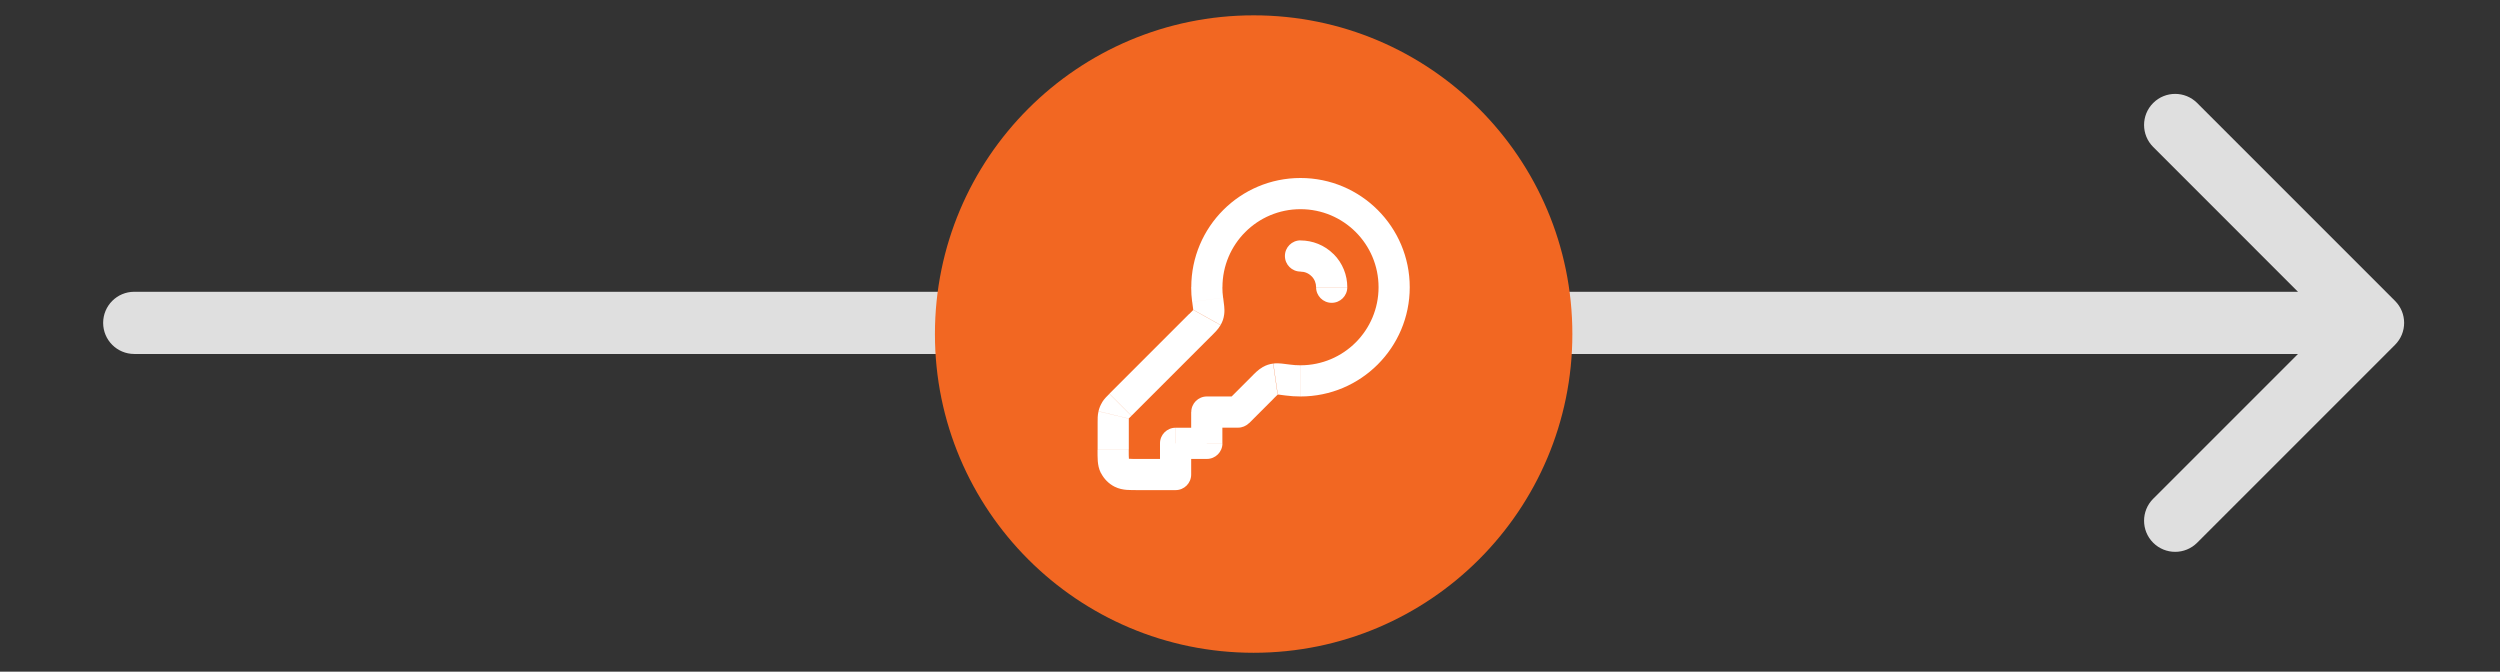
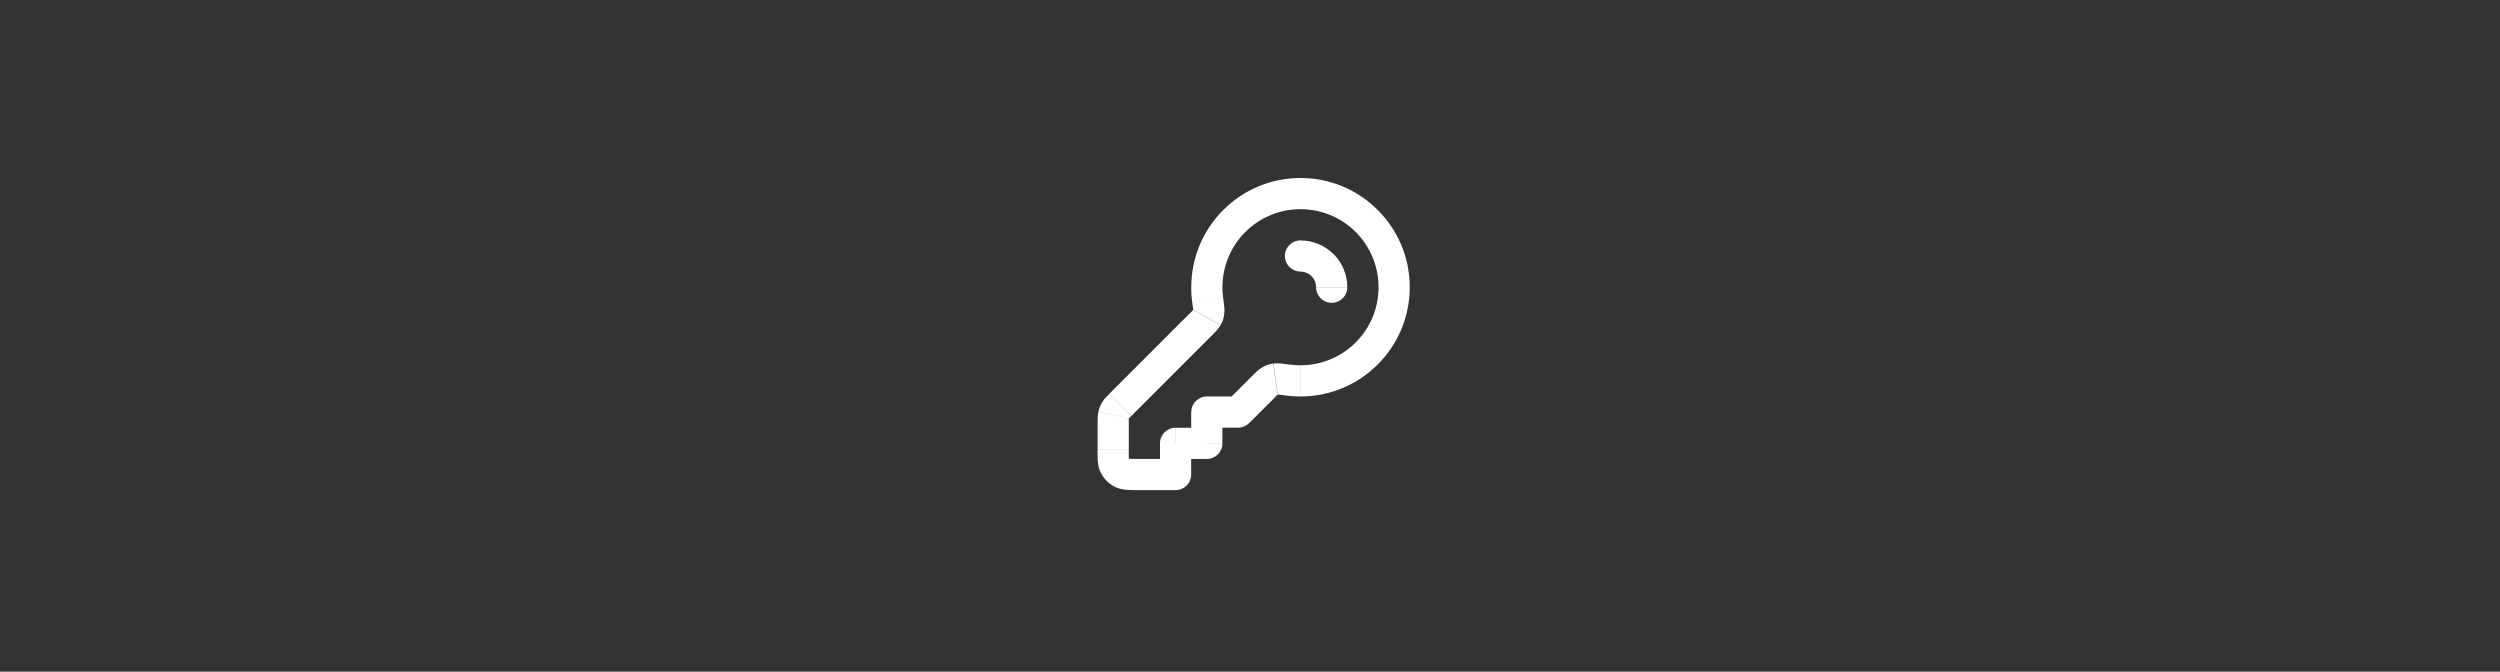
<svg xmlns="http://www.w3.org/2000/svg" width="201" height="54" viewBox="0 0 201 54" fill="none">
  <rect x="0" y="0" width="201" height="54" fill="#333333" stroke="none" />
-   <path d="M10.793 23.459C9.412 23.459 8.293 24.578 8.293 25.959C8.293 27.339 9.412 28.459 10.793 28.459V23.459ZM192.56 27.726C193.537 26.75 193.537 25.167 192.56 24.191L176.651 8.281C175.674 7.305 174.091 7.305 173.115 8.281C172.139 9.257 172.139 10.84 173.115 11.816L187.257 25.959L173.115 40.101C172.139 41.077 172.139 42.66 173.115 43.636C174.091 44.612 175.674 44.612 176.651 43.636L192.56 27.726ZM10.793 25.959V28.459H190.793V25.959V23.459H10.793V25.959Z" fill="#DFDFDF" />
-   <path d="M126.418 26.858C126.418 12.706 114.945 1.233 100.793 1.233C86.64 1.233 75.168 12.706 75.168 26.858C75.168 41.011 86.64 52.483 100.793 52.483C114.945 52.483 126.418 41.011 126.418 26.858Z" fill="#F26722" />
  <path d="M104.56 21.84C104.885 21.84 105.203 21.961 105.445 22.209L107.221 20.433C106.489 19.701 105.521 19.332 104.56 19.332V21.84ZM105.445 22.203C105.693 22.451 105.814 22.769 105.814 23.087H108.322C108.322 22.126 107.953 21.159 107.221 20.427L105.445 22.203ZM102.377 29.229C102.046 29.273 101.798 29.356 101.505 29.522L102.727 31.711C102.727 31.711 102.747 31.698 102.753 31.698C102.753 31.698 102.753 31.698 102.74 31.698C102.74 31.698 102.727 31.698 102.721 31.705C102.715 31.705 102.708 31.705 102.702 31.705C102.702 31.705 102.696 31.705 102.689 31.705C102.689 31.705 102.702 31.705 102.715 31.705L102.358 29.223L102.377 29.229ZM102.409 32.035C102.568 31.876 102.657 31.787 102.721 31.73C102.785 31.673 102.778 31.686 102.734 31.711L101.512 29.522C101.168 29.713 100.869 30.024 100.634 30.266L102.409 32.042V32.035ZM103.714 29.312C103.453 29.273 103.217 29.248 103.033 29.229C102.861 29.21 102.619 29.197 102.377 29.229L102.734 31.711C102.664 31.724 102.651 31.711 102.791 31.724C102.918 31.736 103.097 31.762 103.377 31.8L103.714 29.312ZM90.756 36.898L88.522 38.037C88.764 38.508 89.146 38.896 89.617 39.132L90.756 36.898ZM88.242 36.147C88.242 36.478 88.242 36.802 88.261 37.076C88.287 37.362 88.338 37.7 88.516 38.043L90.75 36.904C90.788 36.974 90.775 37.006 90.763 36.872C90.75 36.726 90.75 36.522 90.75 36.153H88.242V36.147ZM91.507 36.898C91.138 36.898 90.934 36.898 90.788 36.885C90.654 36.872 90.686 36.86 90.756 36.898L89.617 39.132C89.961 39.304 90.298 39.361 90.584 39.386C90.858 39.405 91.183 39.405 91.513 39.405V36.898H91.507ZM90.756 33.652L88.618 32.341C88.478 32.564 88.376 32.812 88.319 33.066L90.756 33.652ZM89.197 31.66C89.025 31.832 88.783 32.061 88.611 32.341L90.75 33.652C90.788 33.608 90.845 33.55 90.966 33.436L89.191 31.66H89.197ZM90.756 33.964C90.756 33.798 90.756 33.716 90.756 33.658C90.756 33.608 90.756 33.62 90.756 33.658L88.319 33.073C88.242 33.398 88.249 33.722 88.249 33.97H90.756V33.964ZM98.132 26.142C98.298 25.849 98.381 25.608 98.425 25.27L95.943 24.914C95.943 24.914 95.943 24.933 95.943 24.939C95.943 24.939 95.943 24.939 95.943 24.927C95.943 24.927 95.943 24.914 95.943 24.907C95.943 24.901 95.943 24.895 95.949 24.888C95.949 24.888 95.949 24.882 95.949 24.876C95.949 24.876 95.949 24.888 95.937 24.901L98.126 26.123L98.132 26.142ZM95.854 24.271C95.892 24.551 95.918 24.729 95.93 24.857C95.943 24.997 95.93 24.984 95.943 24.914L98.425 25.27C98.457 25.028 98.444 24.793 98.425 24.615C98.406 24.43 98.374 24.195 98.342 23.934L95.854 24.271ZM97.388 27.02C97.623 26.785 97.935 26.486 98.132 26.142L95.943 24.92C95.969 24.876 95.981 24.869 95.924 24.933C95.86 25.003 95.778 25.086 95.618 25.245L97.394 27.02H97.388ZM99.539 31.876H97.031V34.384H99.539V31.876ZM100.634 30.266L98.654 32.246L100.43 34.021L102.409 32.042L100.634 30.266ZM95.771 33.13V35.638H98.279V33.13H95.771ZM97.031 34.39H94.524V36.898H97.031V34.39ZM93.264 35.644V38.152H95.771V35.644H93.264ZM113.343 23.094C113.343 18.244 109.41 14.311 104.56 14.311V16.818C108.029 16.818 110.836 19.625 110.836 23.094H113.343ZM104.56 14.311C99.711 14.311 95.778 18.244 95.778 23.094H98.285C98.285 19.625 101.092 16.818 104.56 16.818V14.311ZM95.771 23.094C95.771 23.495 95.797 23.889 95.848 24.271L98.336 23.934C98.298 23.66 98.279 23.374 98.279 23.087H95.771V23.094ZM90.972 33.429L97.388 27.014L95.612 25.238L89.197 31.654L90.972 33.429ZM90.756 36.147V33.964H88.249V36.147H90.756ZM94.517 36.898H91.507V39.405H94.517V36.898ZM103.377 31.8C103.765 31.851 104.159 31.876 104.554 31.876V29.369C104.268 29.369 103.981 29.35 103.708 29.312L103.37 31.8H103.377ZM104.56 31.876C109.41 31.876 113.343 27.943 113.343 23.094H110.836C110.836 26.562 108.029 29.369 104.56 29.369V31.876ZM104.56 19.326C103.867 19.326 103.307 19.886 103.307 20.58C103.307 21.273 103.867 21.834 104.56 21.834V19.326ZM105.814 23.094C105.814 23.787 106.374 24.347 107.068 24.347C107.762 24.347 108.322 23.787 108.322 23.094H105.814ZM99.539 33.13V34.384C99.87 34.384 100.188 34.25 100.424 34.015L99.539 33.13ZM97.031 33.13V31.876C96.338 31.876 95.778 32.437 95.778 33.13H97.031ZM97.031 35.644V36.898C97.725 36.898 98.285 36.338 98.285 35.644H97.031ZM94.517 35.644V34.39C93.824 34.39 93.264 34.95 93.264 35.644H94.517ZM94.517 38.152V39.405C95.211 39.405 95.771 38.845 95.771 38.152H94.517Z" fill="white" />
</svg>